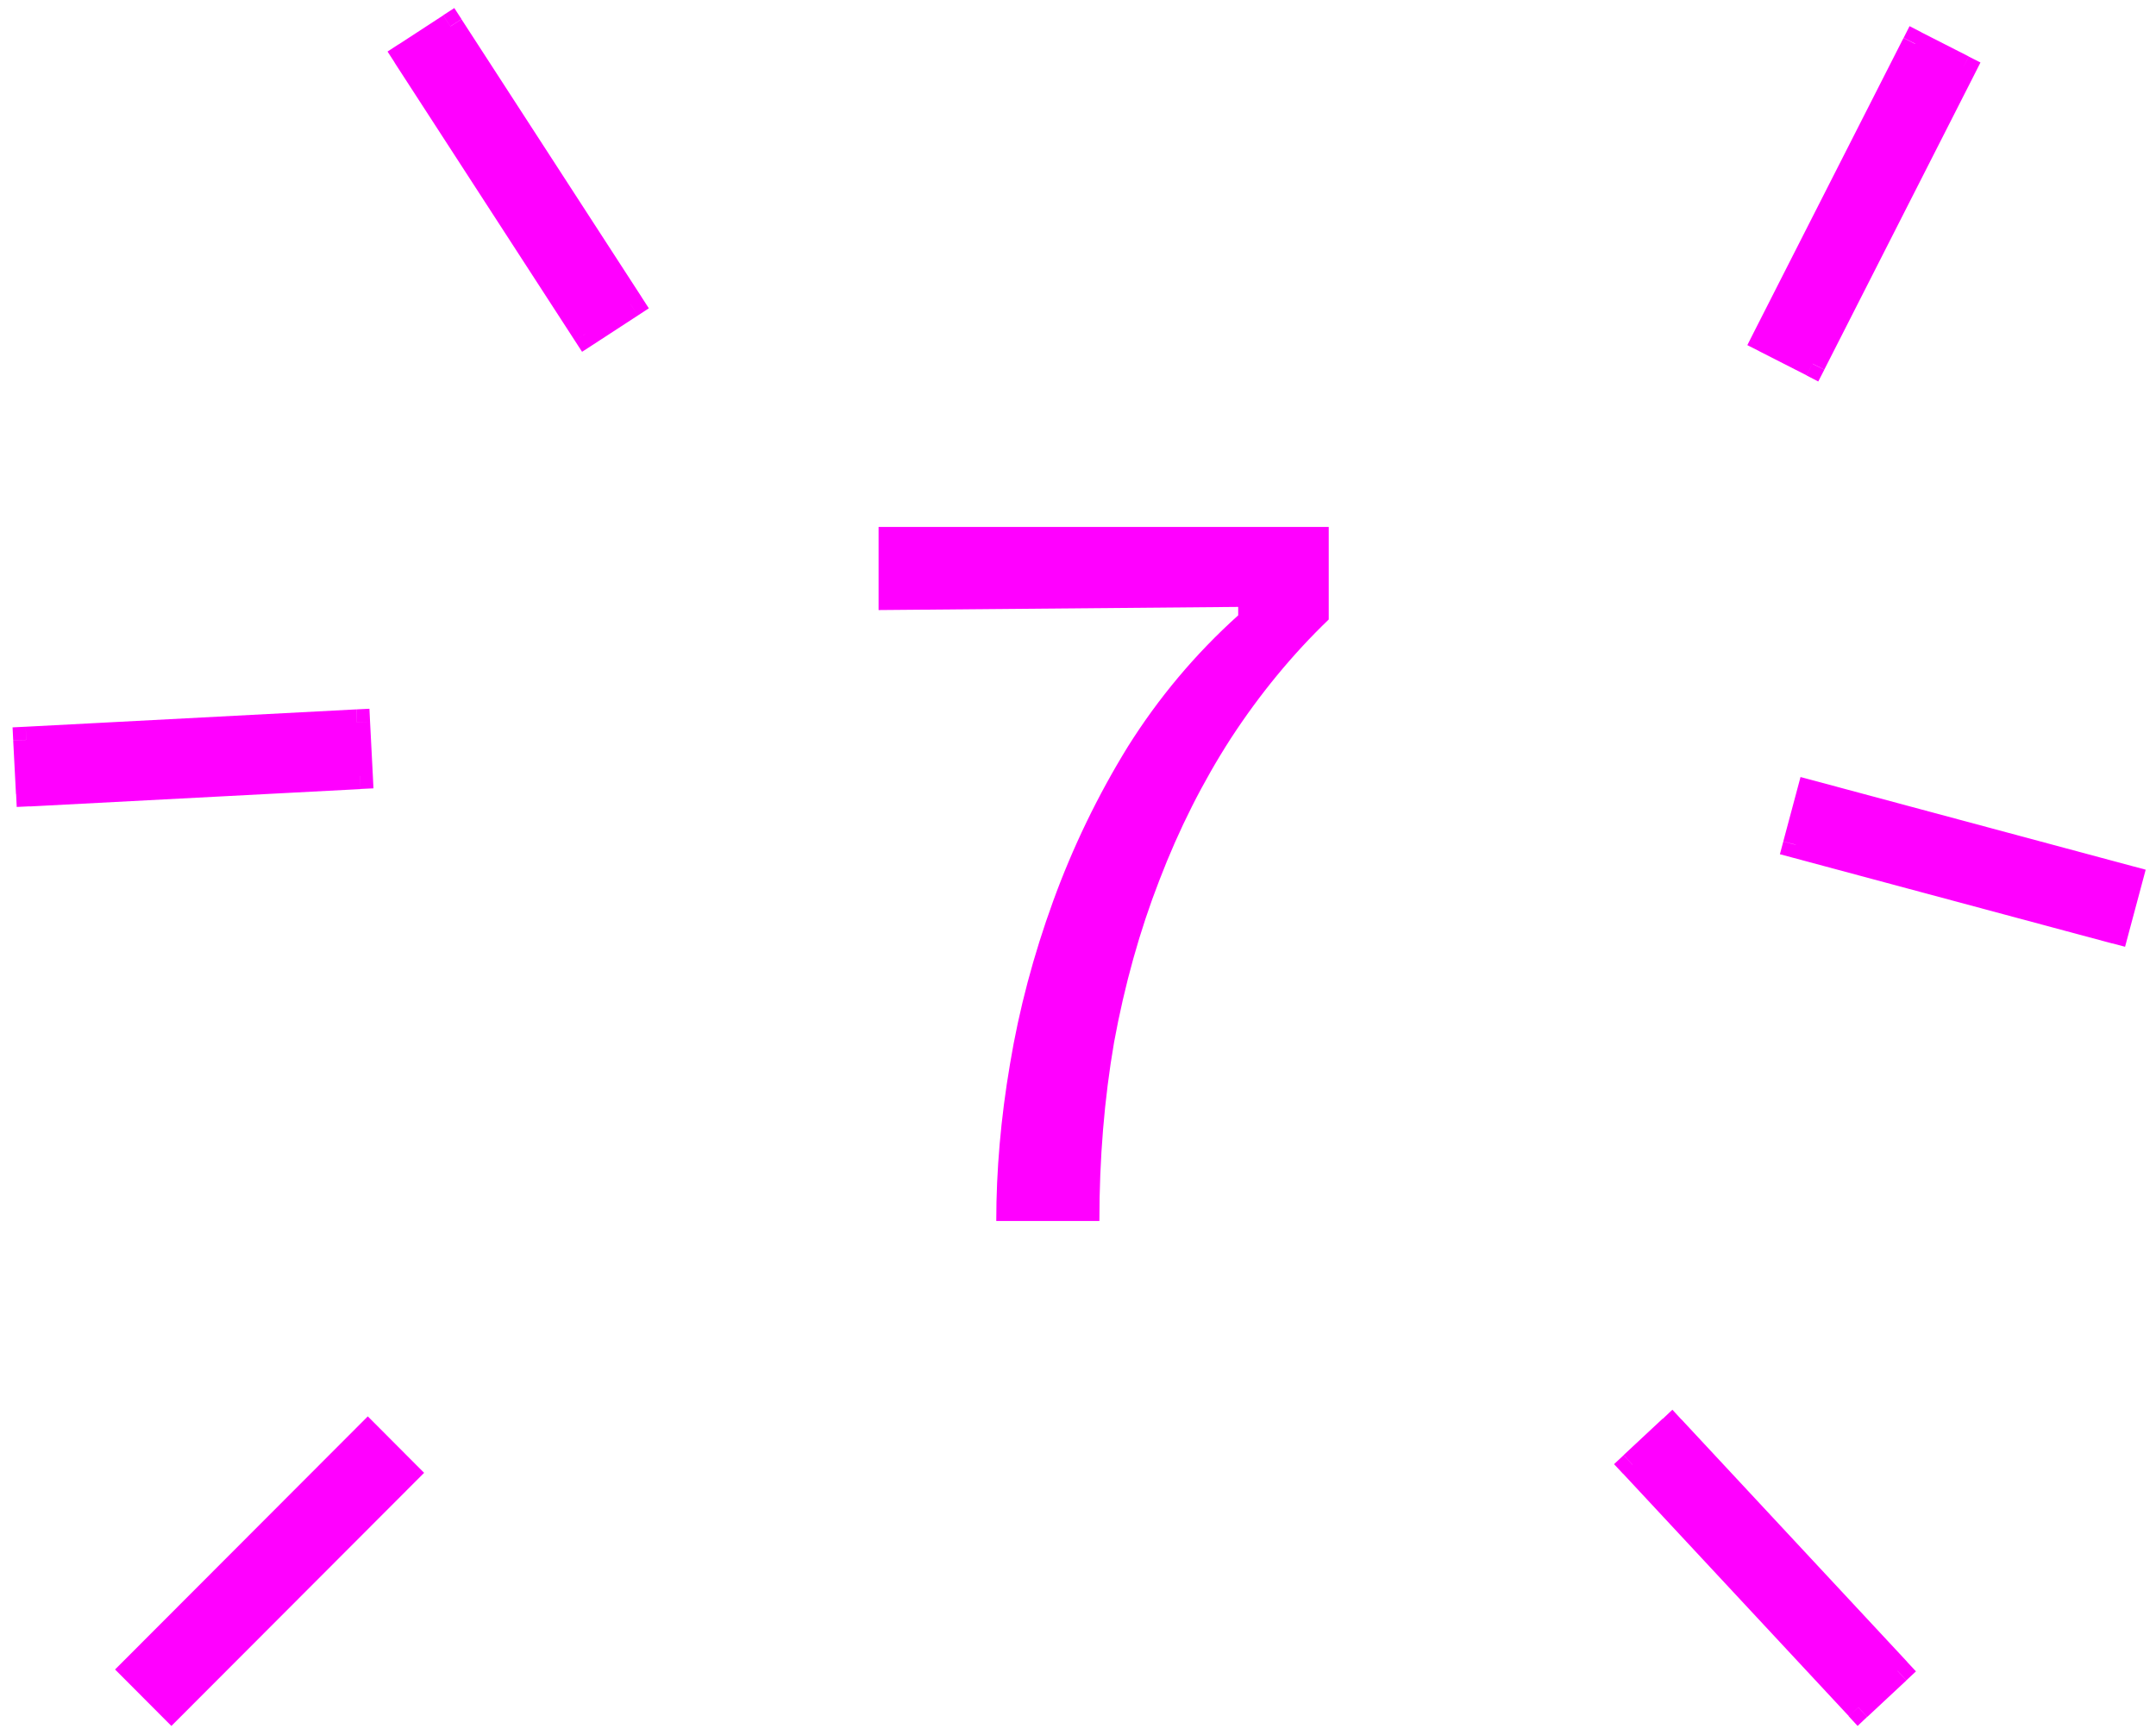
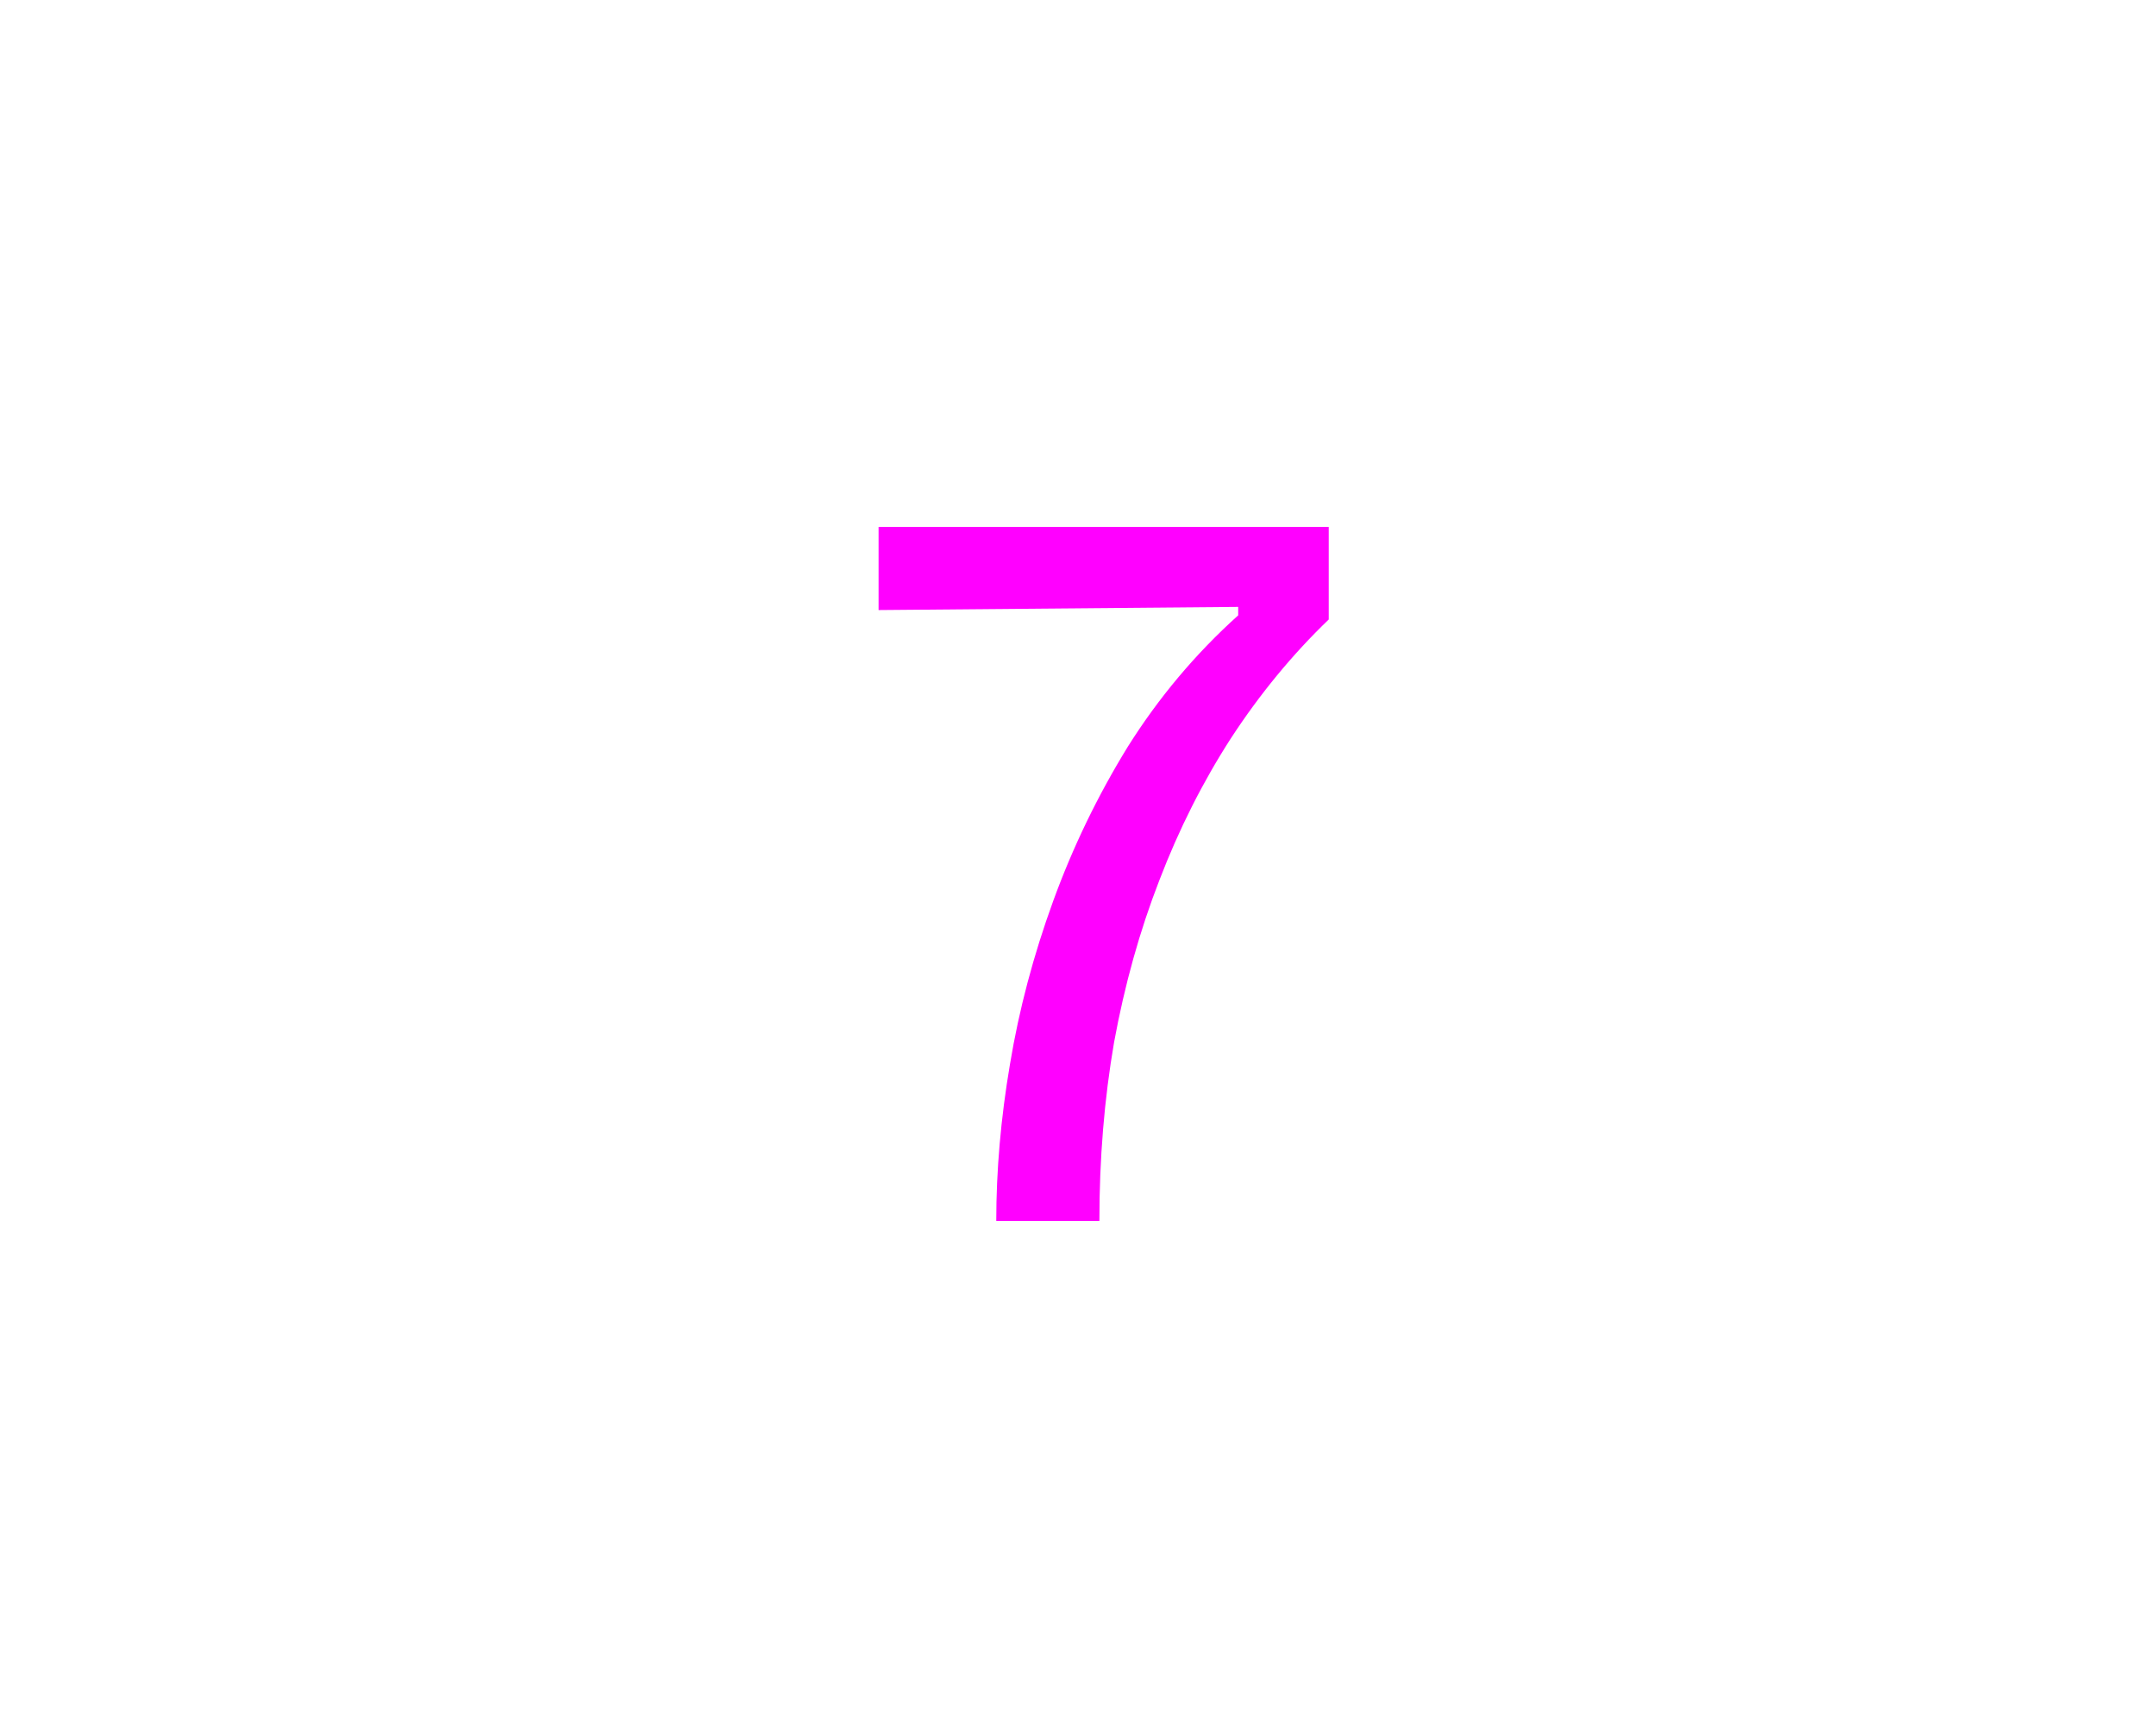
<svg xmlns="http://www.w3.org/2000/svg" id="Laag_1" data-name="Laag 1" viewBox="0 0 171.46 138">
  <defs>
    <style> .cls-1 { clip-path: url(#clippath); } .cls-2 { fill: none; } .cls-2, .cls-3, .cls-4, .cls-5, .cls-6 { stroke-width: 0px; } .cls-7 { mask: url(#mask); } .cls-3, .cls-5 { fill-rule: evenodd; } .cls-3, .cls-6 { fill: #f0f; } .cls-4 { fill: #fff; } .cls-5 { fill: #000; } </style>
    <clipPath id="clippath">
      <rect class="cls-2" width="171.46" height="138" />
    </clipPath>
    <mask id="mask" x=".09" y=".09" width="171" height="138" maskUnits="userSpaceOnUse">
      <g id="path-1-outside-1_0_240" data-name="path-1-outside-1 0 240">
        <rect class="cls-4" x=".09" y=".09" width="171" height="138" />
-         <path class="cls-5" d="M32.26,4.41l3.56-2.32,14.34,22.12-3.56,2.32-14.34-22.12ZM140.36,26.99l11.95-23.5,3.79,1.93-11.95,23.5-3.78-1.93ZM142.83,67.2l1.1-4.11,25.43,6.83-1.1,4.11-25.43-6.83ZM28.39,57.46l-26.29,1.38.22,4.25,26.29-1.38-.22-4.25ZM10.63,132.78l18.62-18.65,3,3.01-18.62,18.65-3-3.01ZM132.94,113.6l-3.11,2.9,17.96,19.29,3.11-2.9-17.96-19.29Z" />
      </g>
    </mask>
  </defs>
  <g class="cls-1">
    <g>
-       <path class="cls-3" d="M32.26,4.41l3.56-2.32,14.34,22.12-3.56,2.32-14.34-22.12ZM140.36,26.99l11.95-23.5,3.79,1.93-11.95,23.5-3.78-1.93ZM142.83,67.2l1.1-4.11,25.43,6.83-1.1,4.11-25.43-6.83ZM28.39,57.46l-26.29,1.38.22,4.25,26.29-1.38-.22-4.25ZM10.63,132.78l18.62-18.65,3,3.01-18.62,18.65-3-3.01ZM132.94,113.6l-3.11,2.9,17.96,19.29,3.11-2.9-17.96-19.29Z" />
      <g class="cls-7">
-         <path class="cls-6" d="M35.82,2.09l.88-.57-.57-.88-.88.57.57.88ZM32.26,4.41l-.57-.88-.87.57.57.88.88-.57ZM50.16,24.21l.57.88.87-.57-.57-.88-.88.57ZM46.6,26.53l-.88.57.57.88.88-.57-.57-.88ZM152.31,3.49l.48-.93-.93-.48-.47.93.93.47ZM140.36,26.99l-.93-.47-.47.93.93.47.48-.93ZM156.1,5.43l.93.47.47-.93-.93-.47-.48.93ZM144.14,28.93l-.47.93.93.48.48-.93-.93-.47ZM143.93,63.08l.27-1.01-1.01-.27-.27,1.01,1.01.27ZM142.83,67.2l-1.01-.27-.27,1.01,1.01.27.27-1.01ZM169.36,69.91l1.01.27.27-1.01-1.01-.27-.27,1.01ZM168.26,74.02l-.27,1.01,1.01.27.27-1.01-1.01-.27ZM2.09,58.84l-.05-1.04-1.04.05.05,1.04,1.04-.05ZM28.39,57.46l1.04-.05-.05-1.04-1.04.05.05,1.04ZM2.32,63.09l-1.04.05.05,1.04,1.04-.05-.05-1.04ZM28.61,61.71l.05,1.04,1.04-.05-.05-1.04-1.04.05ZM29.25,114.13l.74-.74-.74-.74-.74.74.74.74ZM10.63,132.78l-.74-.74-.74.74.74.74.74-.74ZM32.25,117.14l.74.74.74-.74-.74-.74-.74.74ZM13.63,135.79l-.74.74.74.74.74-.74-.74-.74ZM129.83,116.5l-.71-.76-.76.71.71.76.76-.71ZM132.94,113.6l.77-.71-.71-.77-.76.72.71.76ZM147.79,135.79l-.77.71.71.77.76-.72-.71-.76ZM150.9,132.88l.71.76.76-.71-.71-.76-.77.71ZM35.25,1.22l-3.56,2.32,1.14,1.75,3.56-2.32-1.14-1.75ZM51.04,23.65L36.7,1.53l-1.75,1.14,14.34,22.12,1.75-1.14ZM47.17,27.41l3.56-2.32-1.14-1.75-3.56,2.32,1.14,1.75ZM31.38,4.98l14.34,22.12,1.75-1.14L33.13,3.84l-1.75,1.14ZM151.38,3.02l-11.95,23.5,1.86.95,11.95-23.5-1.86-.95ZM156.57,4.49l-3.79-1.93-.95,1.86,3.79,1.93.95-1.86ZM145.08,29.4l11.95-23.5-1.86-.95-11.95,23.5,1.86.95ZM139.88,27.92l3.79,1.93.95-1.86-3.78-1.93-.95,1.86ZM142.92,62.81l-1.1,4.11,2.02.54,1.1-4.11-2.02-.54ZM169.63,68.9l-25.43-6.83-.54,2.02,25.43,6.83.54-2.02ZM169.27,74.29l1.1-4.11-2.02-.54-1.1,4.11,2.02.54ZM142.56,68.21l25.43,6.83.54-2.02-25.43-6.83-.54,2.02ZM2.15,59.89l26.29-1.38-.11-2.09-26.29,1.38.11,2.09ZM3.36,63.04l-.22-4.25-2.09.11.22,4.25,2.09-.11ZM28.55,60.67l-26.29,1.38.11,2.09,26.29-1.38-.11-2.09ZM27.34,57.52l.22,4.25,2.09-.11-.22-4.25-2.09.11ZM28.51,113.39l-18.62,18.65,1.48,1.48,18.62-18.65-1.48-1.48ZM32.99,116.4l-3-3.01-1.48,1.48,3,3.01,1.48-1.48ZM14.37,136.53l18.62-18.65-1.48-1.48-18.62,18.65,1.48,1.48ZM9.89,133.52l3,3.01,1.48-1.48-3-3.01-1.48,1.48ZM130.55,117.26l3.11-2.9-1.43-1.53-3.11,2.9,1.43,1.53ZM148.56,135.07l-17.96-19.29-1.53,1.42,17.96,19.29,1.53-1.42ZM150.18,132.12l-3.11,2.9,1.43,1.53,3.11-2.9-1.43-1.53ZM132.18,114.31l17.96,19.29,1.53-1.43-17.96-19.29-1.53,1.42Z" />
-       </g>
+         </g>
    </g>
  </g>
  <path class="cls-6" d="M79.23,97.1c0-4.01.36-8.17,1.09-12.46.72-4.35,1.87-8.67,3.43-12.96,1.56-4.29,3.54-8.39,5.94-12.29,2.45-3.9,5.38-7.39,8.78-10.45v-.67l-28.6.25v-6.61h35.8v7.36c-2.9,2.79-5.49,5.94-7.78,9.45-2.23,3.46-4.13,7.22-5.69,11.29-1.56,4.01-2.76,8.31-3.6,12.88-.78,4.52-1.17,9.26-1.17,14.22h-8.2Z" />
</svg>